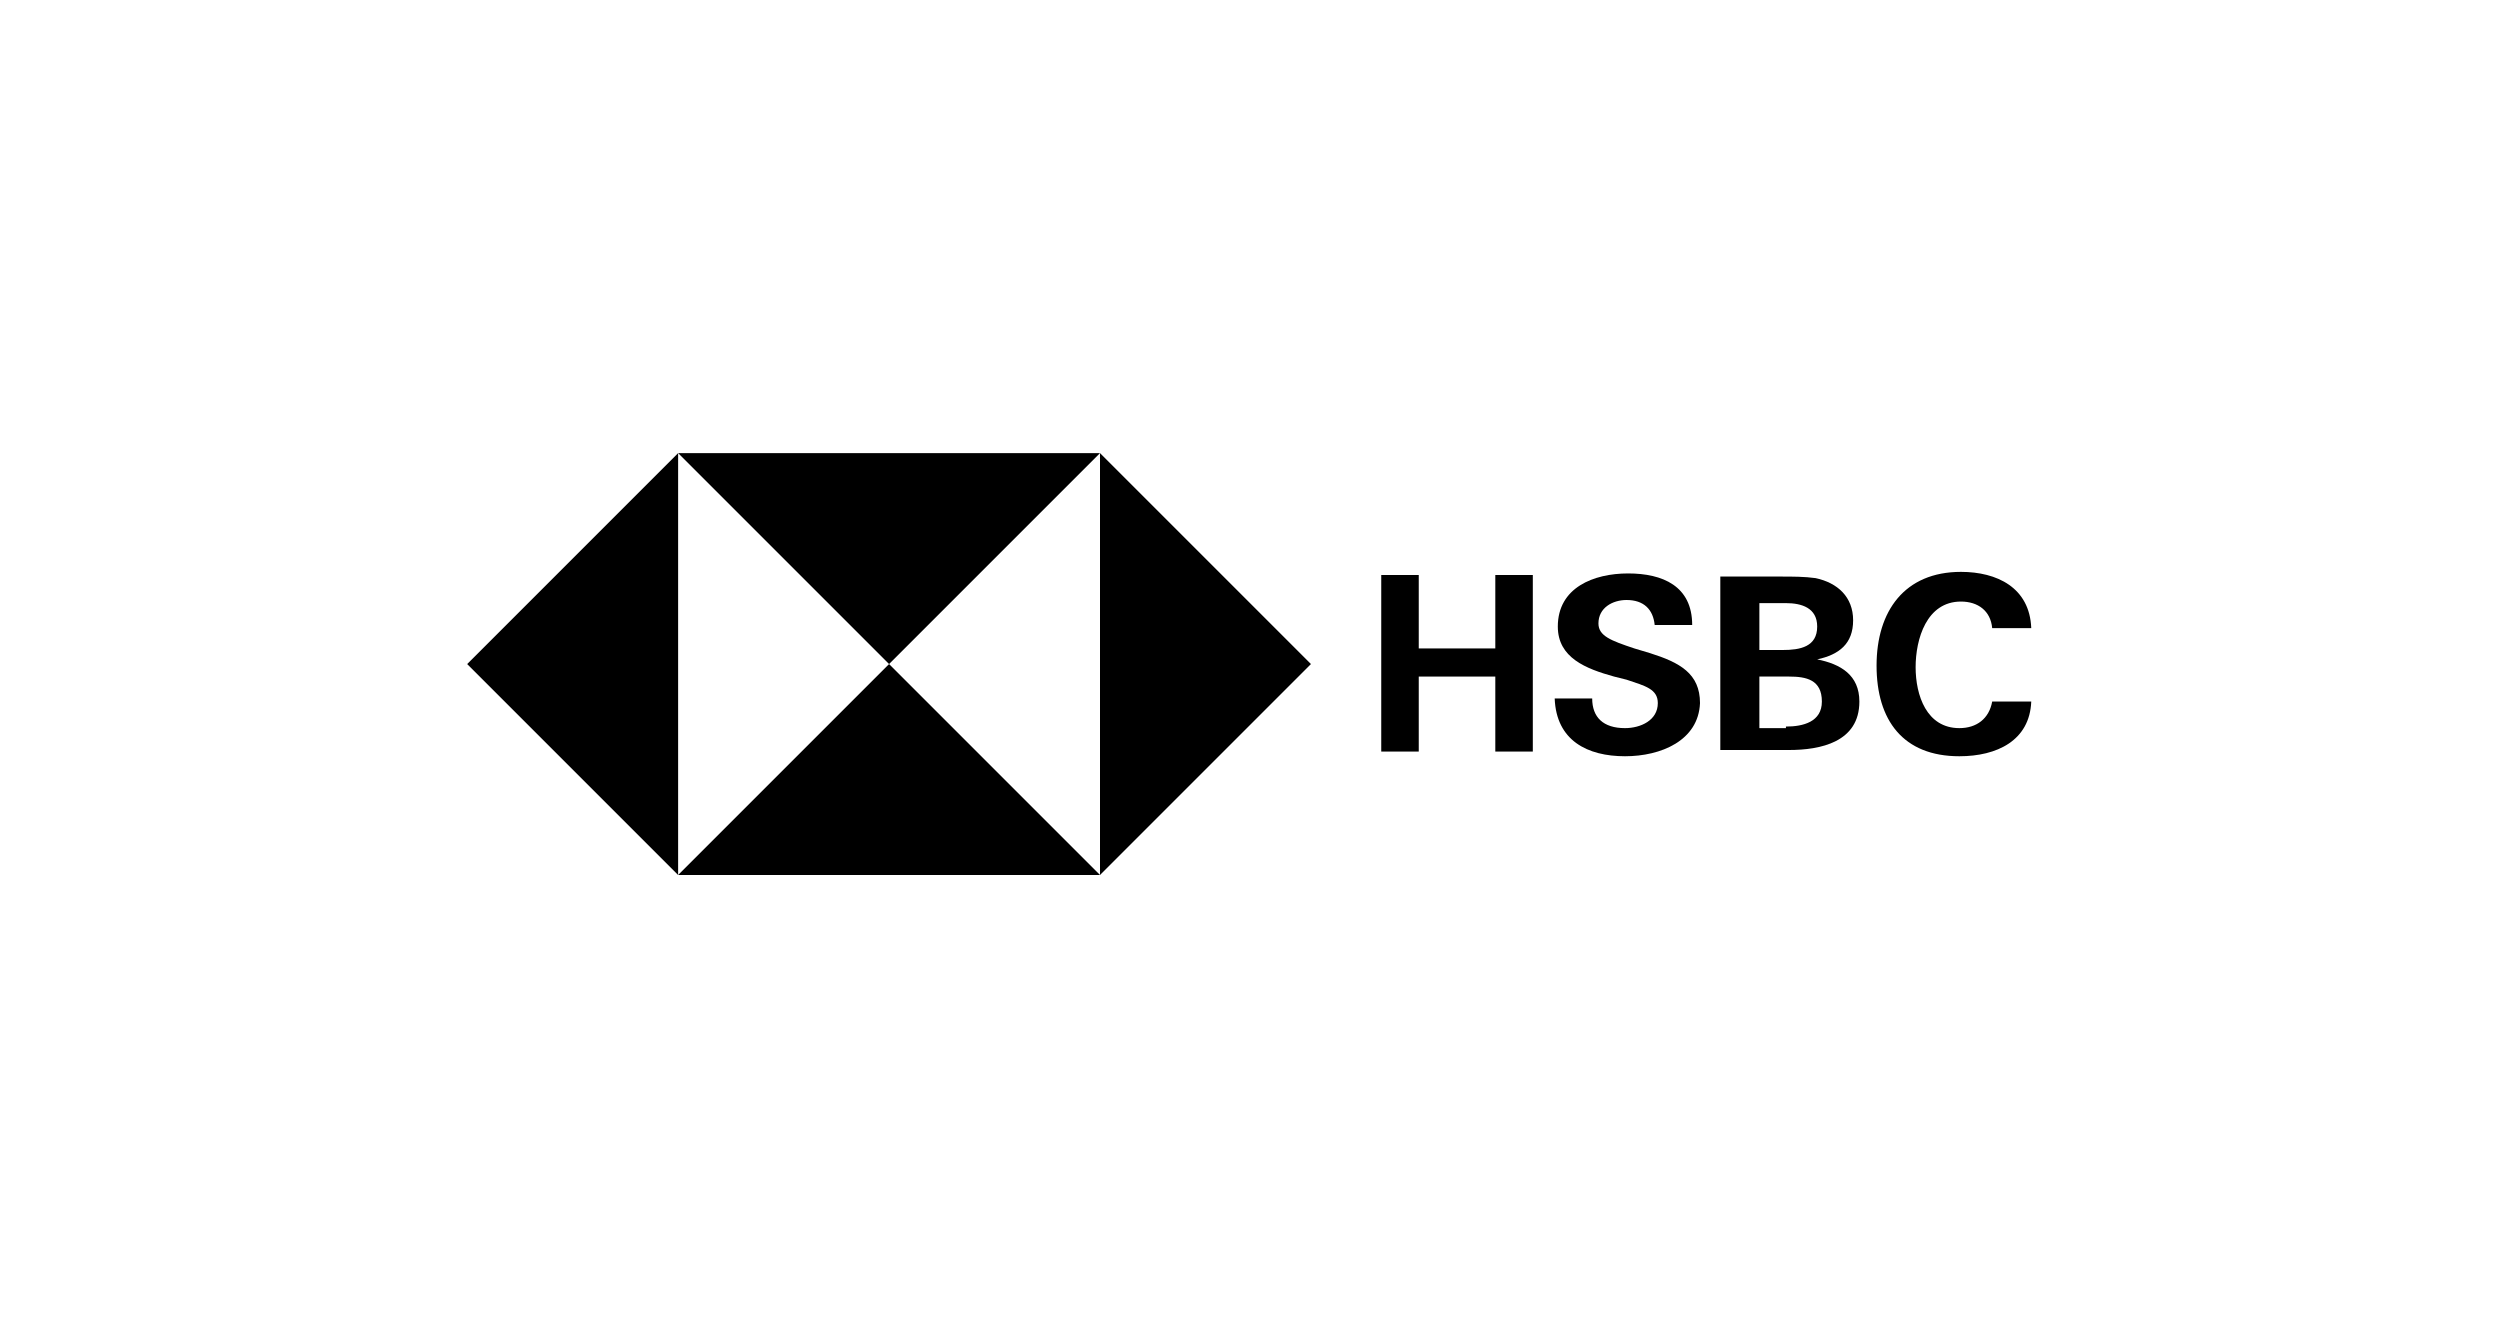
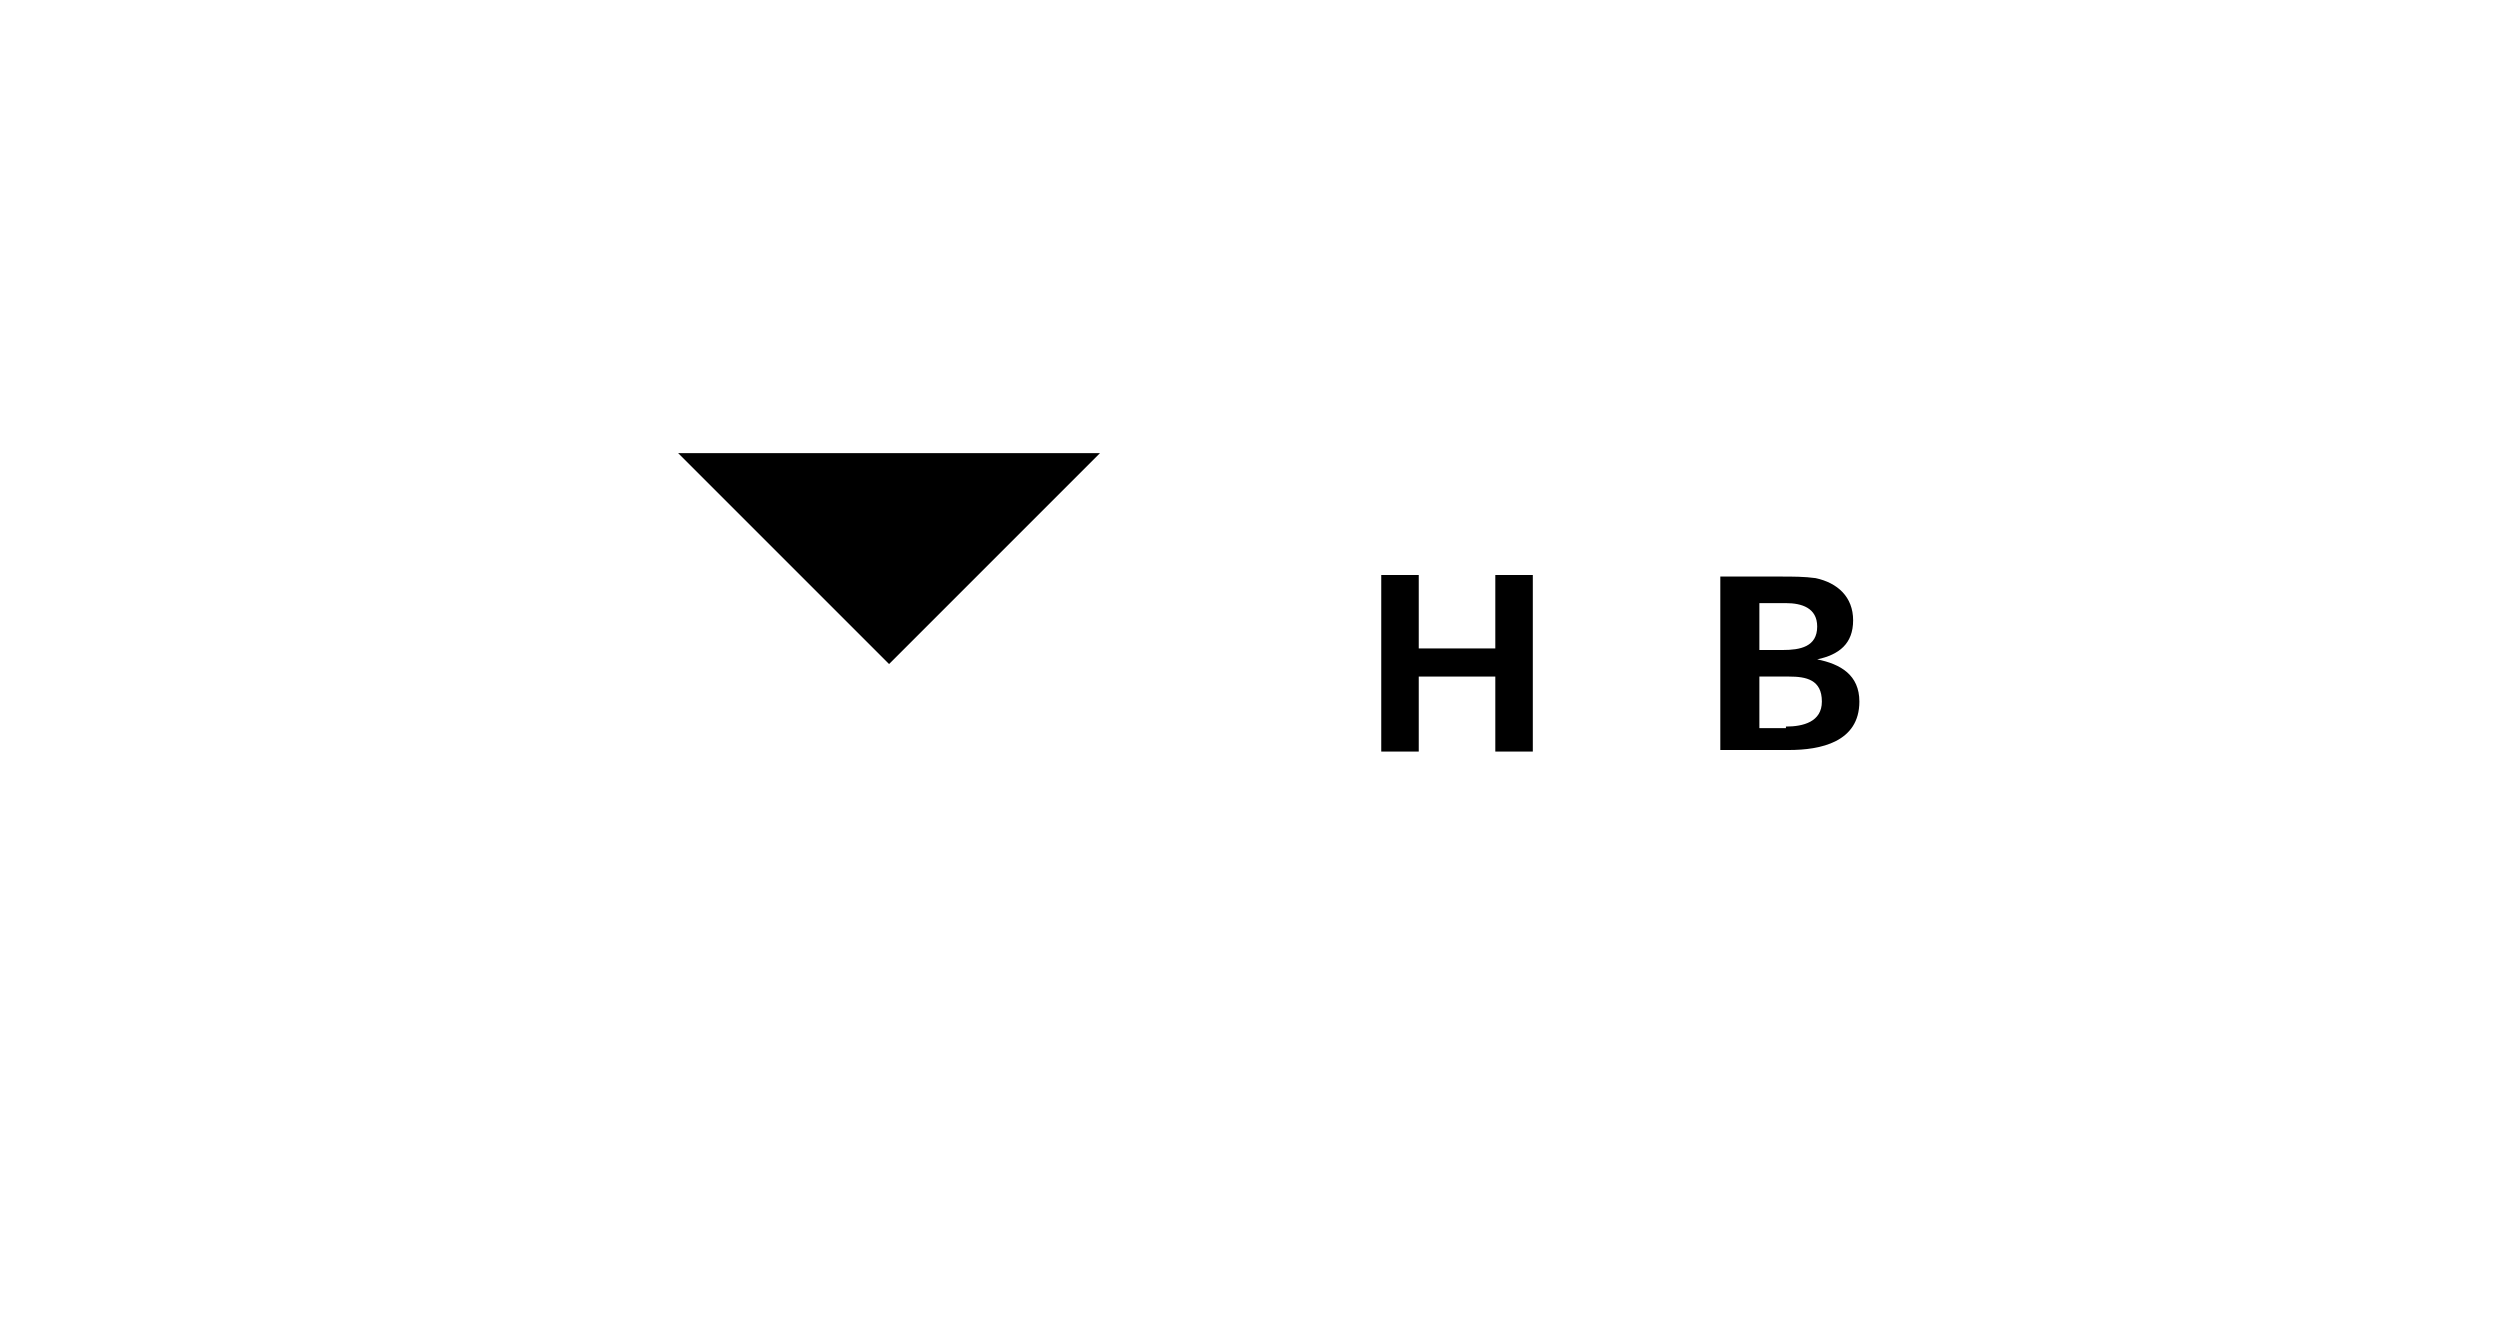
<svg xmlns="http://www.w3.org/2000/svg" version="1.1" id="Capa_1" x="0px" y="0px" viewBox="0 0 160 85" style="enable-background:new 0 0 160 85;" xml:space="preserve">
  <g>
    <g>
-       <polygon points="70.4,29 70.4,56 83.9,42.5 70.4,29   " />
      <polygon points="70.4,29 43.4,29 56.9,42.5 70.4,29   " />
-       <polygon points="43.4,56 43.4,29 29.9,42.5 43.4,56   " />
    </g>
-     <polygon points="43.4,56 70.4,56 56.9,42.5 43.4,56  " />
    <polygon points="95.7,43.3 90.8,43.3 90.8,48.1 88.4,48.1 88.4,36.8 90.8,36.8 90.8,41.5 95.7,41.5 95.7,36.8 98.1,36.8 98.1,48.1    95.7,48.1 95.7,43.3  " />
-     <path d="M104,48.4c-2.4,0-4.4-1-4.5-3.7h2.4c0,1.2,0.7,1.9,2.1,1.9c1,0,2.1-0.5,2.1-1.6c0-0.9-0.8-1.1-2-1.5l-0.8-0.2   c-1.8-0.5-3.6-1.2-3.6-3.2c0-2.5,2.3-3.4,4.5-3.4c2.2,0,4.1,0.8,4.1,3.3h-2.4c-0.1-1-0.7-1.6-1.8-1.6c-0.9,0-1.8,0.5-1.8,1.5   c0,0.8,0.8,1.1,2.3,1.6l1,0.3c1.9,0.6,3.2,1.3,3.2,3.2C108.7,47.4,106.3,48.4,104,48.4L104,48.4z" />
    <path d="M114.3,46.5c1.1,0,2.3-0.3,2.3-1.6c0-1.4-1-1.6-2.1-1.6h-1.9v3.3H114.3L114.3,46.5z M114.1,41.6c1.1,0,2.2-0.2,2.2-1.5   c0-1.2-1-1.5-2-1.5h-1.7v3H114.1L114.1,41.6z M110.1,36.9h3.9c0.7,0,1.5,0,2.2,0.1c1.4,0.3,2.4,1.2,2.4,2.7c0,1.5-0.9,2.2-2.3,2.5   c1.5,0.3,2.7,1,2.7,2.7c0,2.6-2.5,3.1-4.5,3.1h-4.4L110.1,36.9L110.1,36.9z" />
-     <path d="M125.4,48.4c-3.6,0-5.3-2.3-5.3-5.8c0-3.5,1.8-6,5.4-6c2.3,0,4.4,1,4.5,3.6h-2.5c-0.1-1.1-0.9-1.7-2-1.7   c-2.2,0-2.9,2.4-2.9,4.2c0,1.8,0.7,3.9,2.8,3.9c1.1,0,1.9-0.6,2.1-1.7h2.5C129.9,47.4,127.8,48.4,125.4,48.4L125.4,48.4z" />
  </g>
</svg>